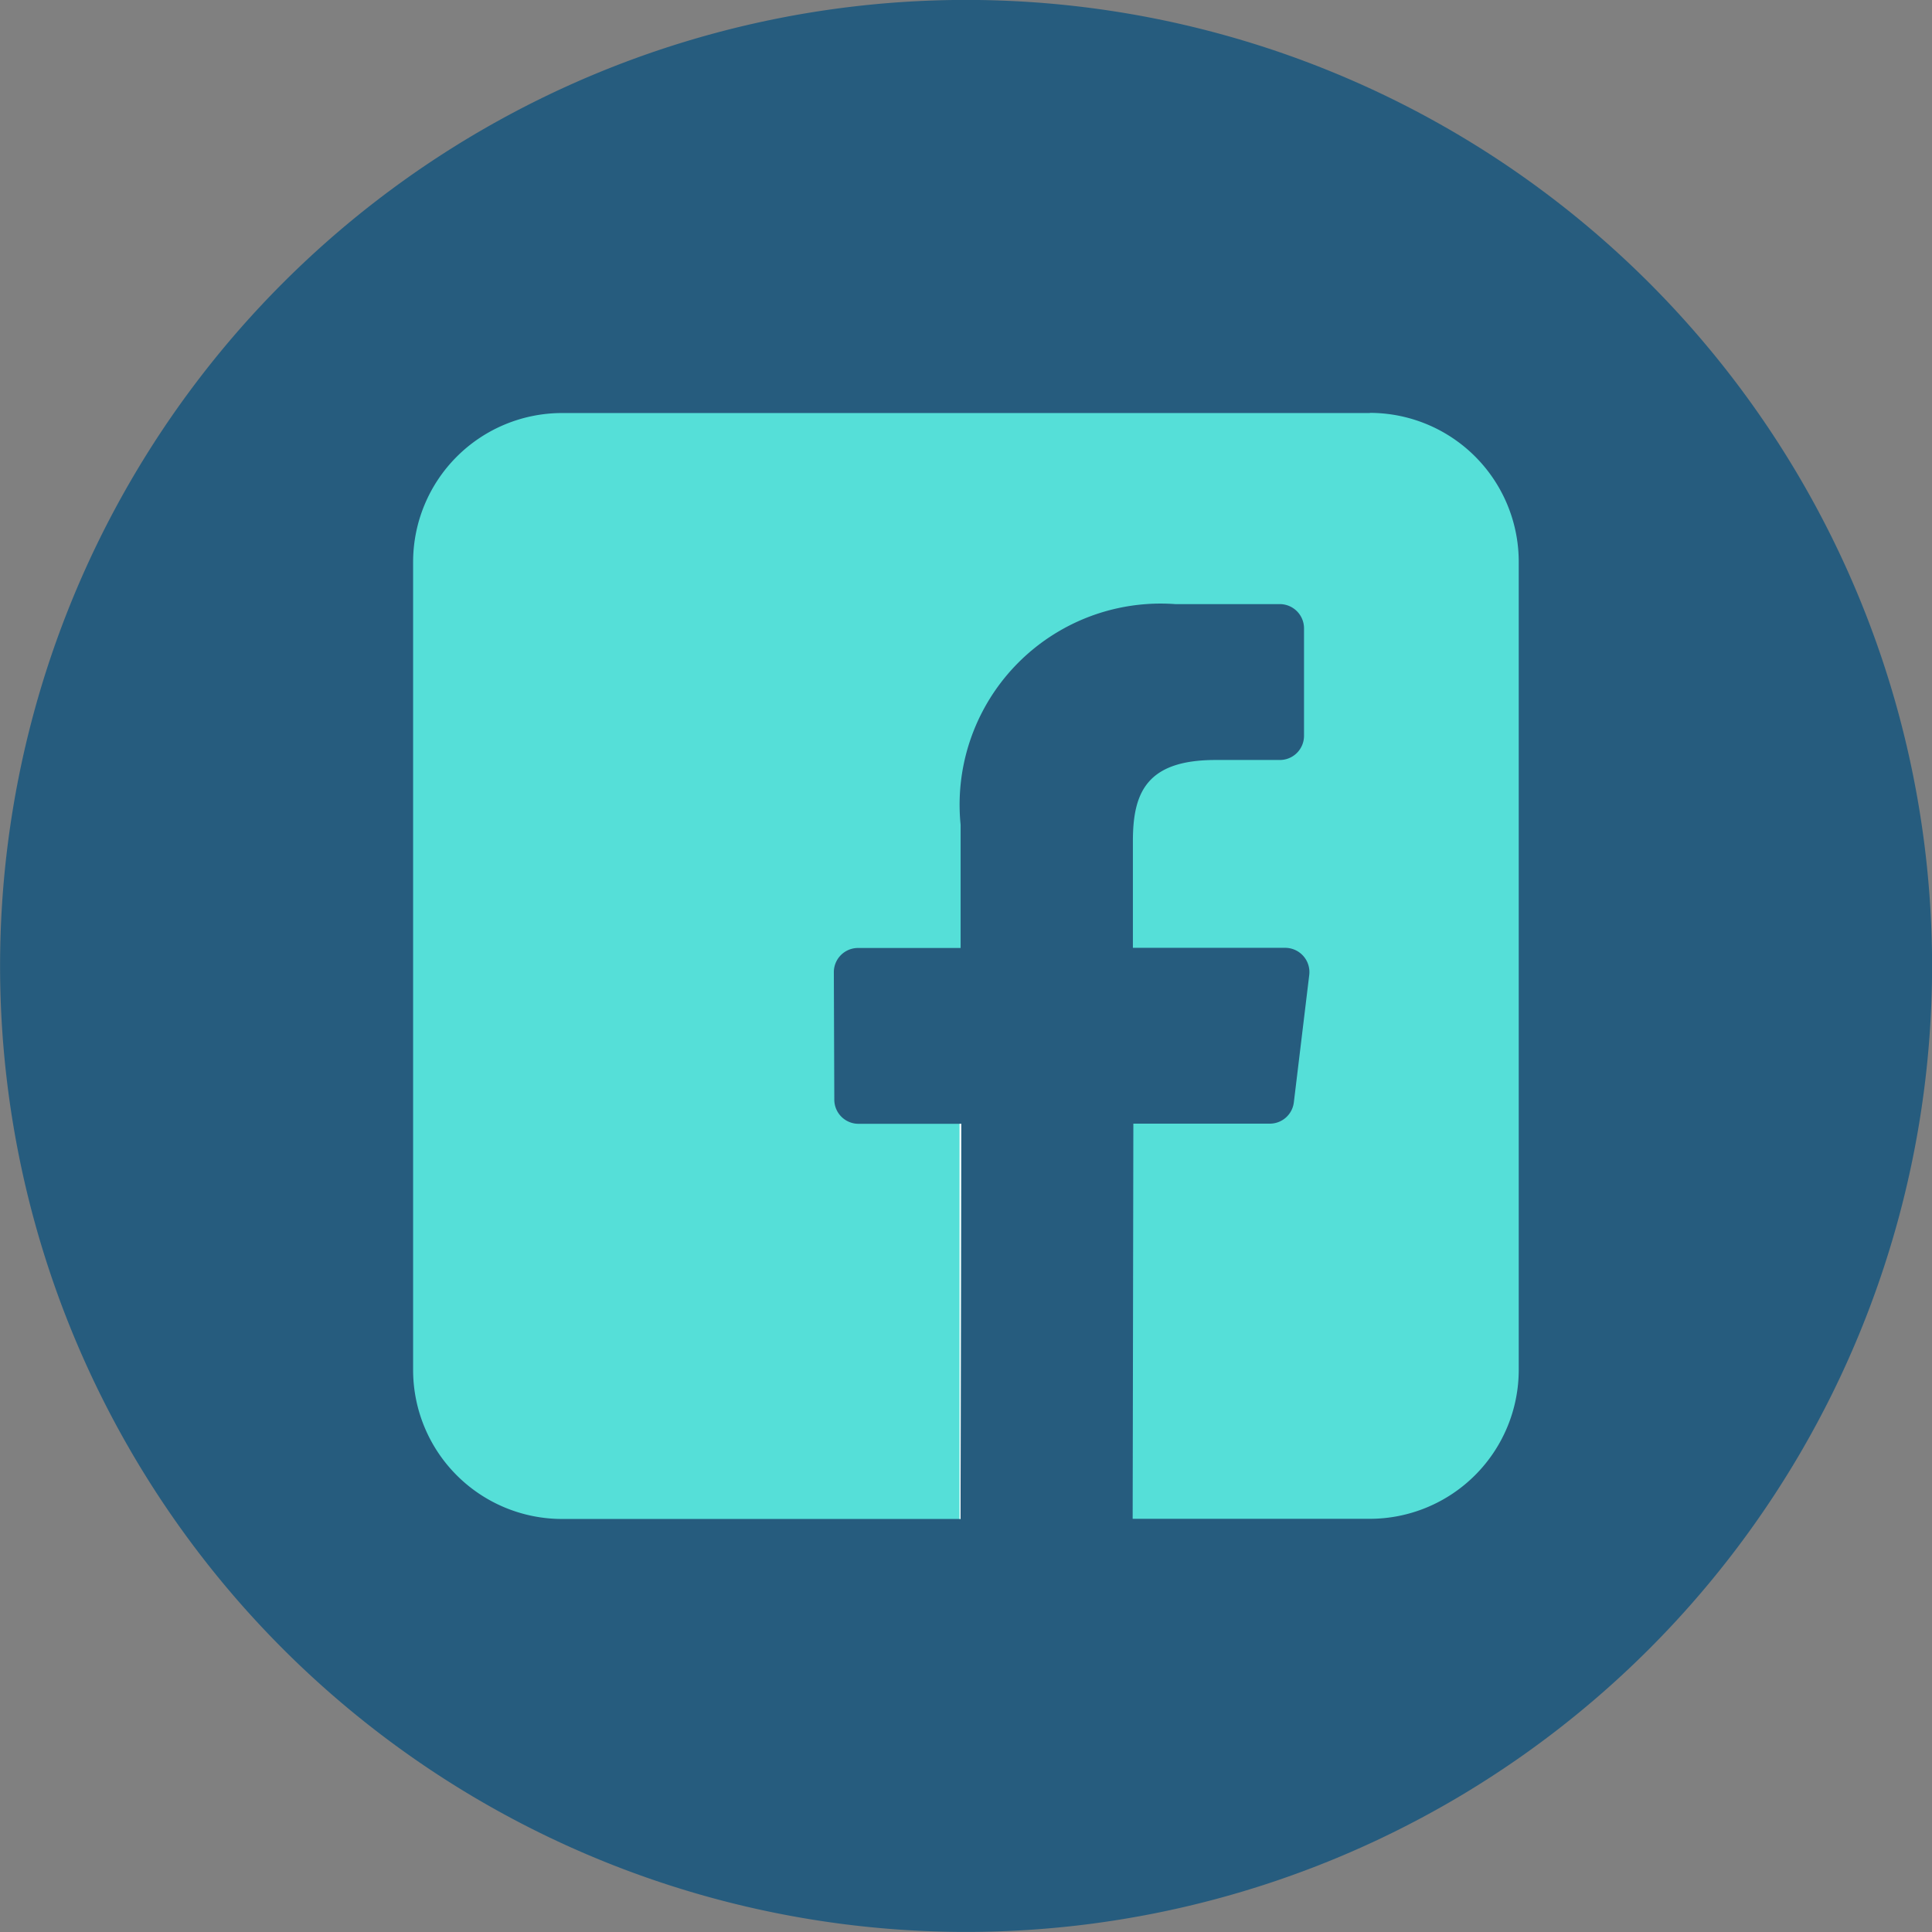
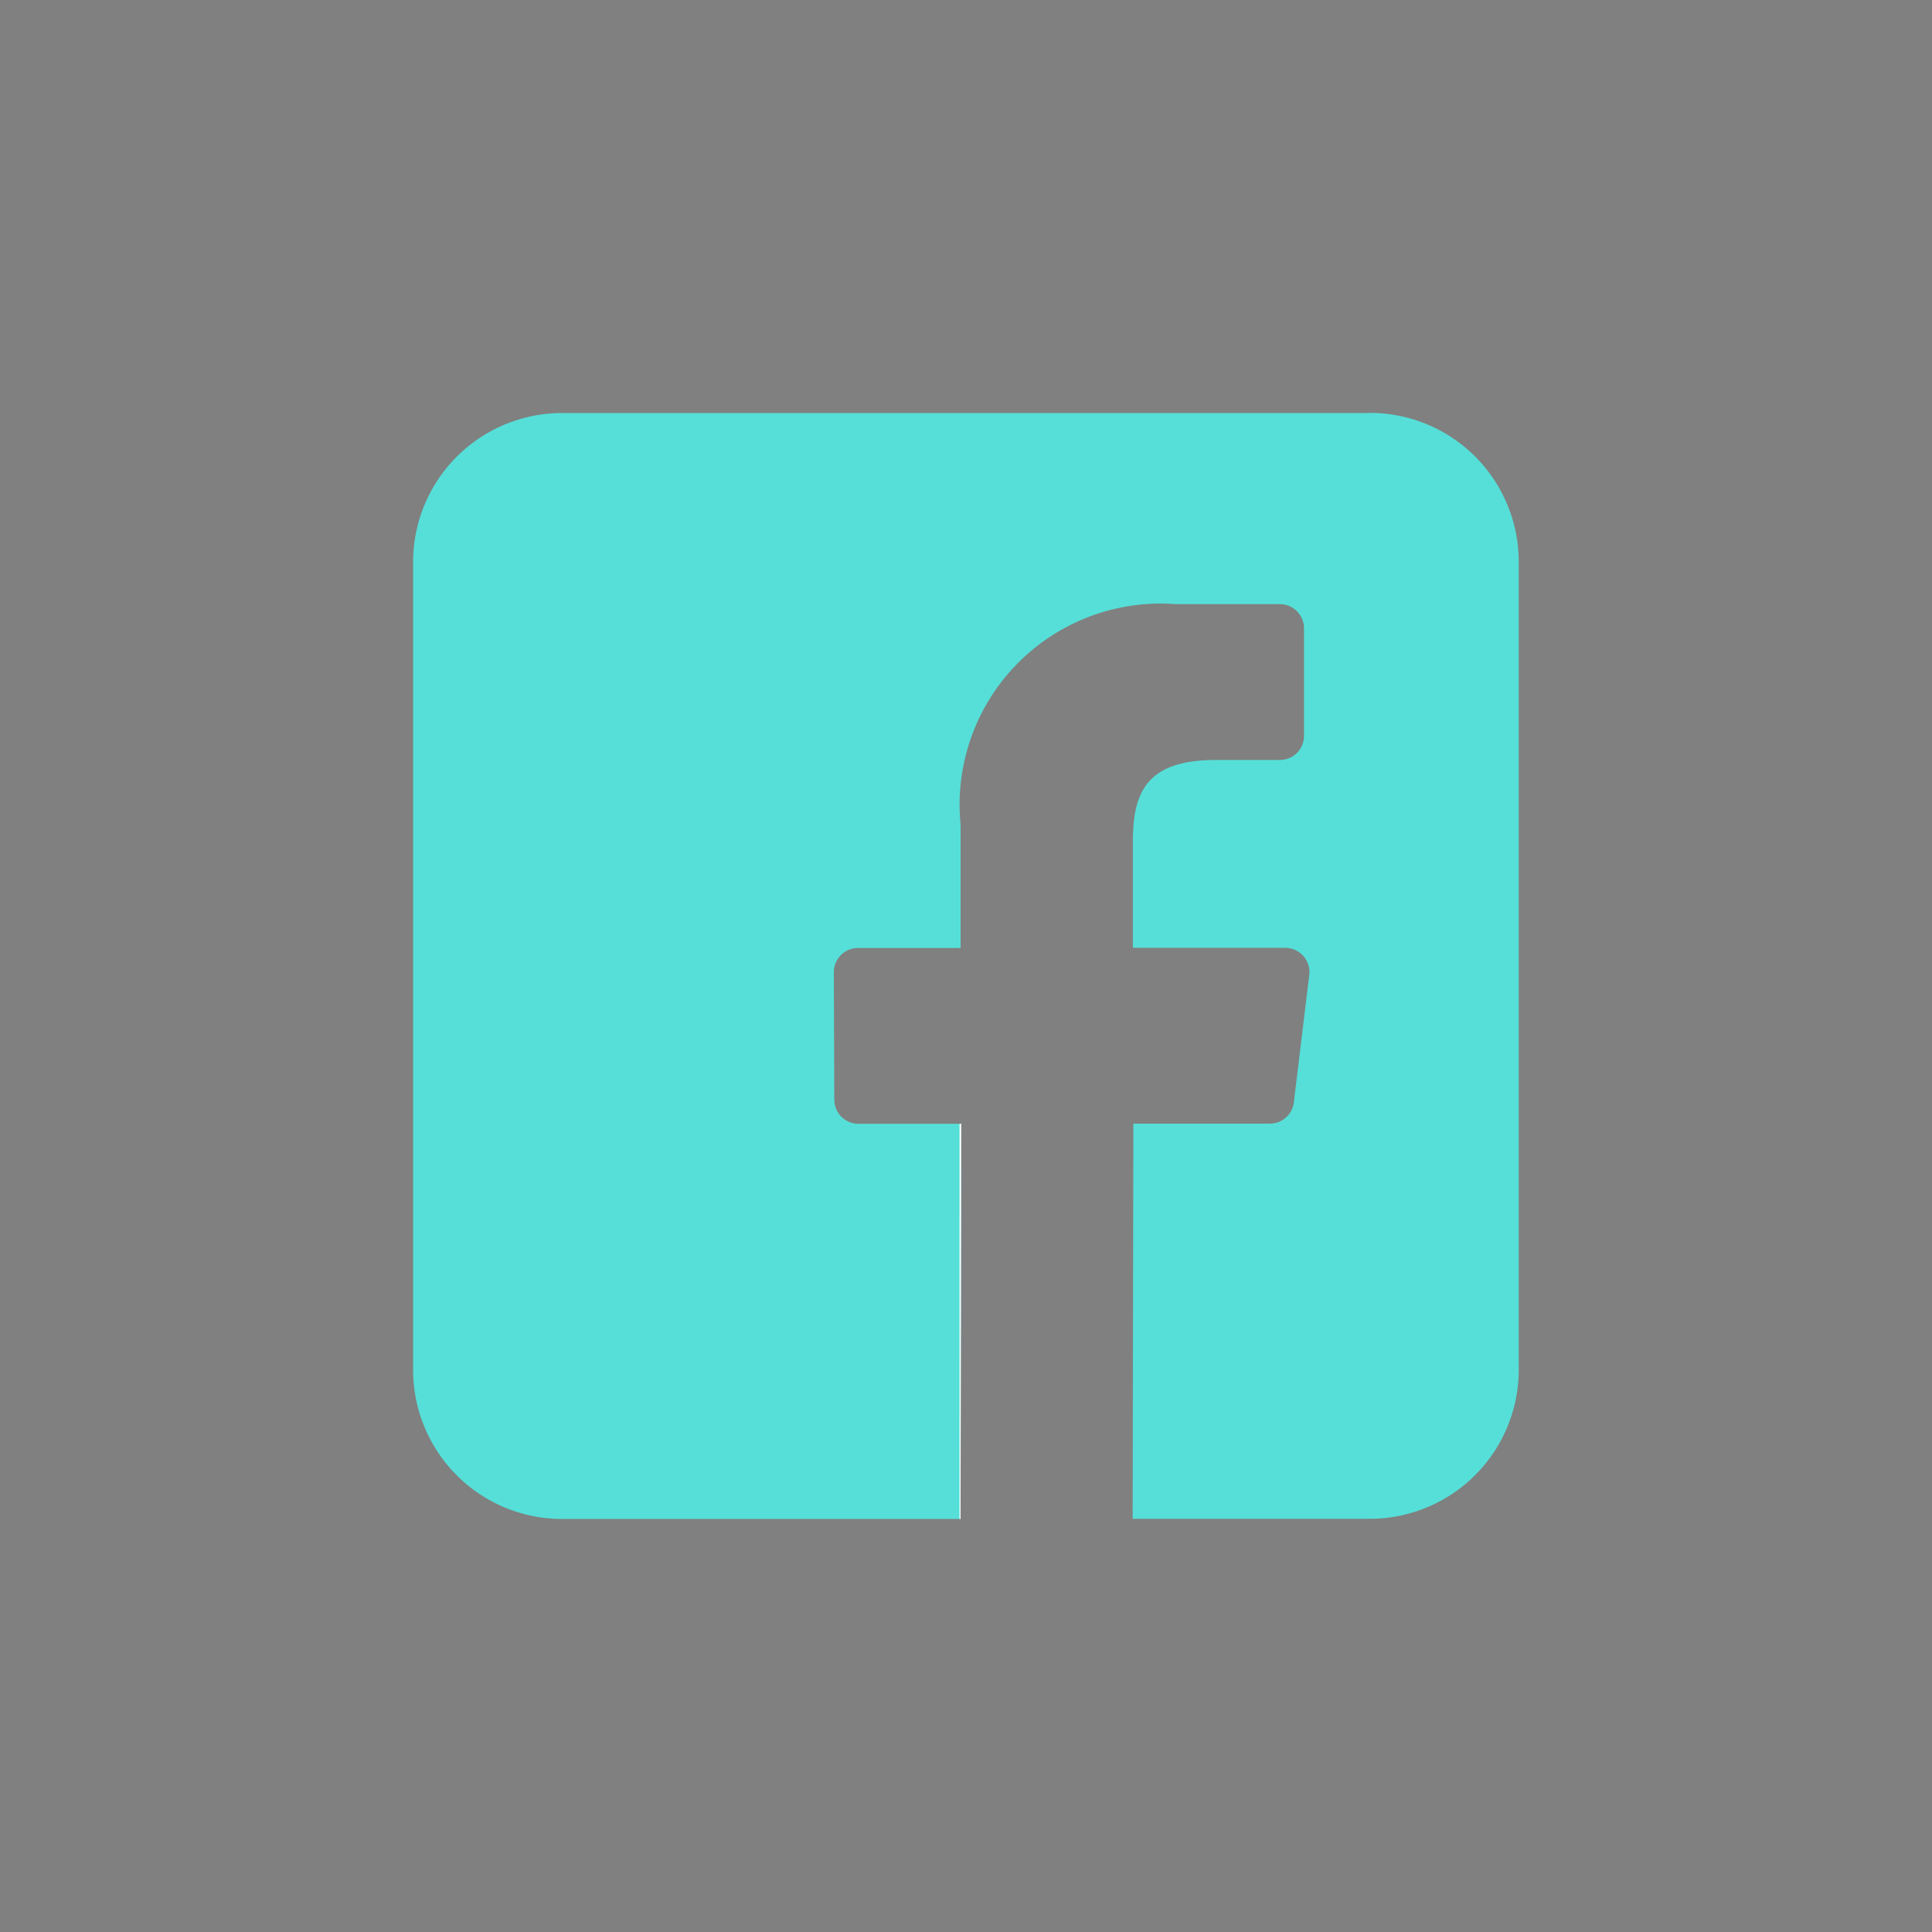
<svg xmlns="http://www.w3.org/2000/svg" id="Group_154" data-name="Group 154" width="25.086" height="25.086" viewBox="0 0 25.086 25.086">
  <rect x="0" y="0" width="25.086" height="25.086" fill="#808080" stroke="none" />
-   <path id="Path_629" data-name="Path 629" d="M-4138.542,1449.2a12.543,12.543,0,0,1-12.543,12.543,12.543,12.543,0,0,1-12.543-12.543,12.543,12.543,0,0,1,12.543-12.543,12.543,12.543,0,0,1,12.543,12.543Zm0,0" transform="translate(4163.629 -1436.658)" fill="#265c7e" />
  <path id="Path_631" data-name="Path 631" d="M-4063.63,1524.232h-10.49a1.935,1.935,0,0,0-1.935,1.935v10.49a1.935,1.935,0,0,0,1.935,1.935h5.173l.009-5.131h-1.333a.314.314,0,0,1-.315-.313l-.006-1.654a.314.314,0,0,1,.315-.316h1.331v-1.6a2.611,2.611,0,0,1,2.787-2.865h1.357a.315.315,0,0,1,.315.315v1.395a.314.314,0,0,1-.315.314h-.833c-.9,0-1.074.427-1.074,1.055v1.384h1.977a.315.315,0,0,1,.313.351l-.2,1.654a.314.314,0,0,1-.312.278h-1.772l-.009,5.131h3.078a1.935,1.935,0,0,0,1.935-1.935v-10.49a1.934,1.934,0,0,0-1.935-1.935Zm0,0" transform="translate(4081.419 -1518.869)" fill="#55dfd8" />
  <path id="Path_632" data-name="Path 632" d="M-3960.194,1680.035l.009-5.131h-.022v5.131Zm0,0" transform="translate(3972.666 -1660.312)" fill="#fff" />
</svg>